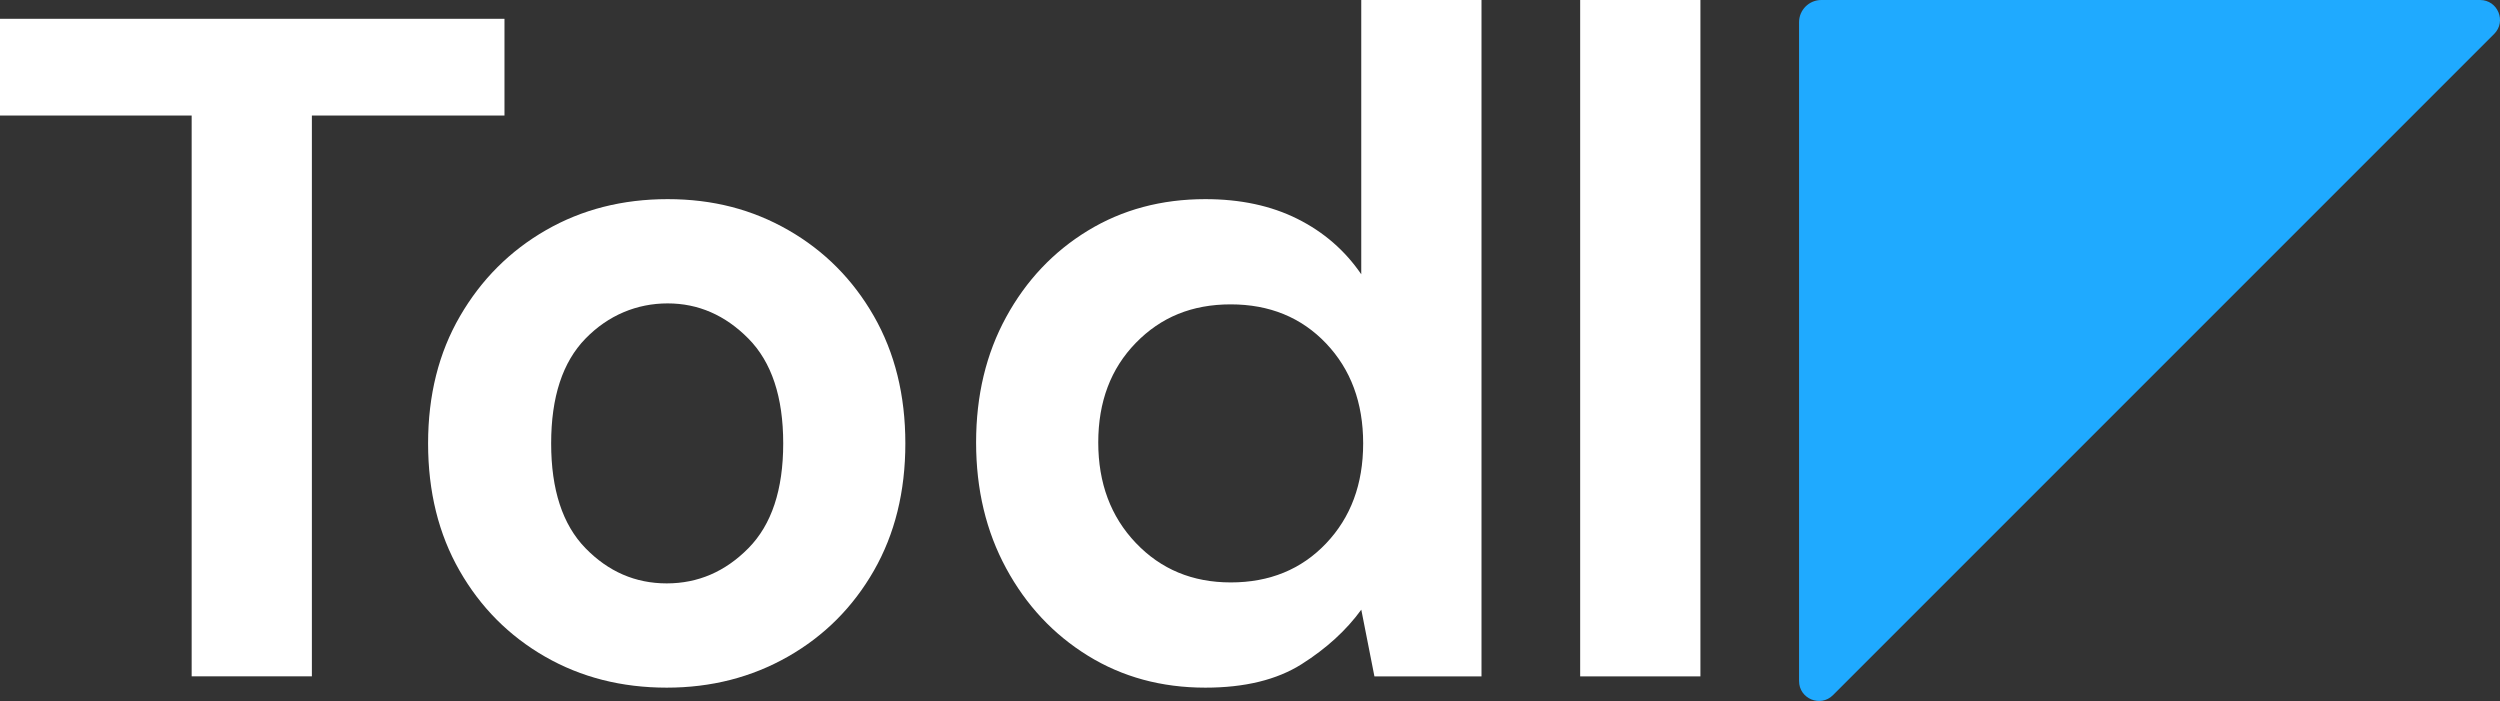
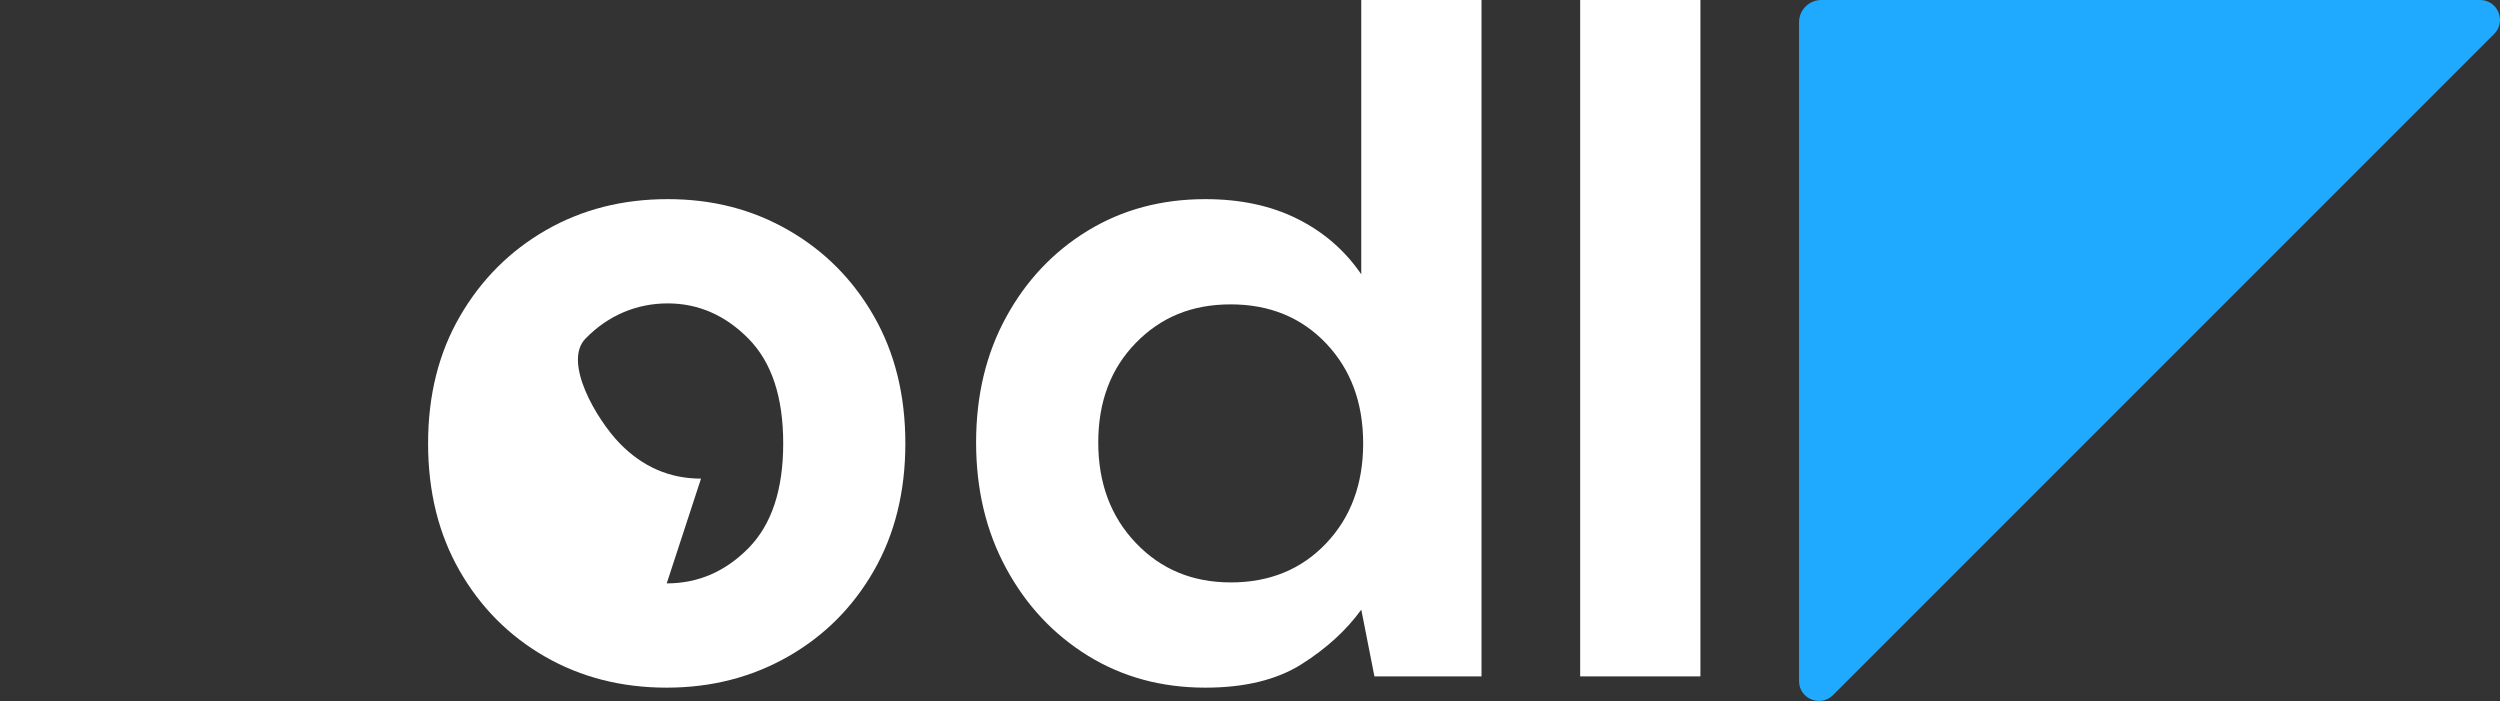
<svg xmlns="http://www.w3.org/2000/svg" id="Layer_1" data-name="Layer 1" viewBox="0 0 798.95 224.02">
  <rect x="0" y="0" width="798.95" height="224.02" fill="#333333" stroke="none" />
  <defs>
    <style>
      .cls-1 {
        fill: #fff;
      }

      .cls-2 {
        fill: #1faaff;
      }
    </style>
  </defs>
-   <path class="cls-1" d="M61.25,216.16V36.93H0V6h161.22v30.92h-61.55v179.23h-38.43Z" />
-   <path class="cls-1" d="M213.07,219.76c-14.41,0-27.37-3.3-38.88-9.91-11.51-6.61-20.62-15.76-27.32-27.47-6.71-11.71-10.06-25.27-10.06-40.68s3.4-28.97,10.21-40.68c6.8-11.71,15.96-20.86,27.47-27.47,11.51-6.61,24.47-9.91,38.88-9.91s27.07,3.3,38.58,9.91c11.51,6.61,20.61,15.76,27.32,27.47,6.7,11.71,10.06,25.27,10.06,40.68s-3.35,28.97-10.06,40.68c-6.71,11.71-15.87,20.86-27.47,27.47-11.61,6.61-24.52,9.91-38.73,9.91ZM213.07,186.44c10.01,0,18.71-3.75,26.12-11.26,7.4-7.51,11.11-18.66,11.11-33.48s-3.7-25.97-11.11-33.48c-7.41-7.5-16.02-11.26-25.82-11.26s-18.97,3.75-26.27,11.26c-7.31,7.51-10.96,18.66-10.96,33.48s3.65,25.97,10.96,33.48c7.3,7.5,15.96,11.26,25.97,11.26Z" />
+   <path class="cls-1" d="M213.07,219.76c-14.41,0-27.37-3.3-38.88-9.91-11.51-6.61-20.62-15.76-27.32-27.47-6.71-11.71-10.06-25.27-10.06-40.68s3.4-28.97,10.21-40.68c6.8-11.71,15.96-20.86,27.47-27.47,11.51-6.61,24.47-9.91,38.88-9.91s27.07,3.3,38.58,9.91c11.51,6.61,20.61,15.76,27.32,27.47,6.7,11.71,10.06,25.27,10.06,40.68s-3.35,28.97-10.06,40.68c-6.71,11.71-15.87,20.86-27.47,27.47-11.61,6.61-24.52,9.91-38.73,9.91ZM213.07,186.44c10.01,0,18.71-3.75,26.12-11.26,7.4-7.51,11.11-18.66,11.11-33.48s-3.7-25.97-11.11-33.48c-7.41-7.5-16.02-11.26-25.82-11.26s-18.97,3.75-26.27,11.26s3.65,25.97,10.96,33.48c7.3,7.5,15.96,11.26,25.97,11.26Z" />
  <path class="cls-1" d="M385.2,219.76c-14.01,0-26.52-3.41-37.53-10.21-11.01-6.8-19.72-16.11-26.12-27.92-6.41-11.81-9.61-25.22-9.61-40.23s3.2-28.37,9.61-40.08c6.4-11.71,15.11-20.91,26.12-27.62,11-6.7,23.51-10.06,37.53-10.06,11.21,0,21.02,2.1,29.42,6.3,8.41,4.2,15.21,10.11,20.41,17.71V0h38.43v216.16h-34.22l-4.2-21.32c-4.8,6.61-11.16,12.41-19.06,17.41-7.91,5-18.16,7.51-30.77,7.51ZM393.31,186.13c12.41,0,22.57-4.15,30.47-12.46,7.9-8.3,11.86-18.96,11.86-31.97s-3.96-23.66-11.86-31.97c-7.91-8.3-18.07-12.46-30.47-12.46s-22.32,4.1-30.32,12.31c-8.01,8.21-12.01,18.82-12.01,31.82s4,23.72,12.01,32.12c8,8.41,18.11,12.61,30.32,12.61Z" />
  <path class="cls-1" d="M504.99,216.16V0h38.43v216.16h-38.43Z" />
  <path class="cls-2" d="M792.58,0c5.67,0,8.5,6.85,4.5,10.86l-105.64,105.64-105.64,105.64c-4.01,4.01-10.86,1.17-10.86-4.5V7.12c0-3.93,3.19-7.12,7.12-7.12h210.53Z" />
</svg>